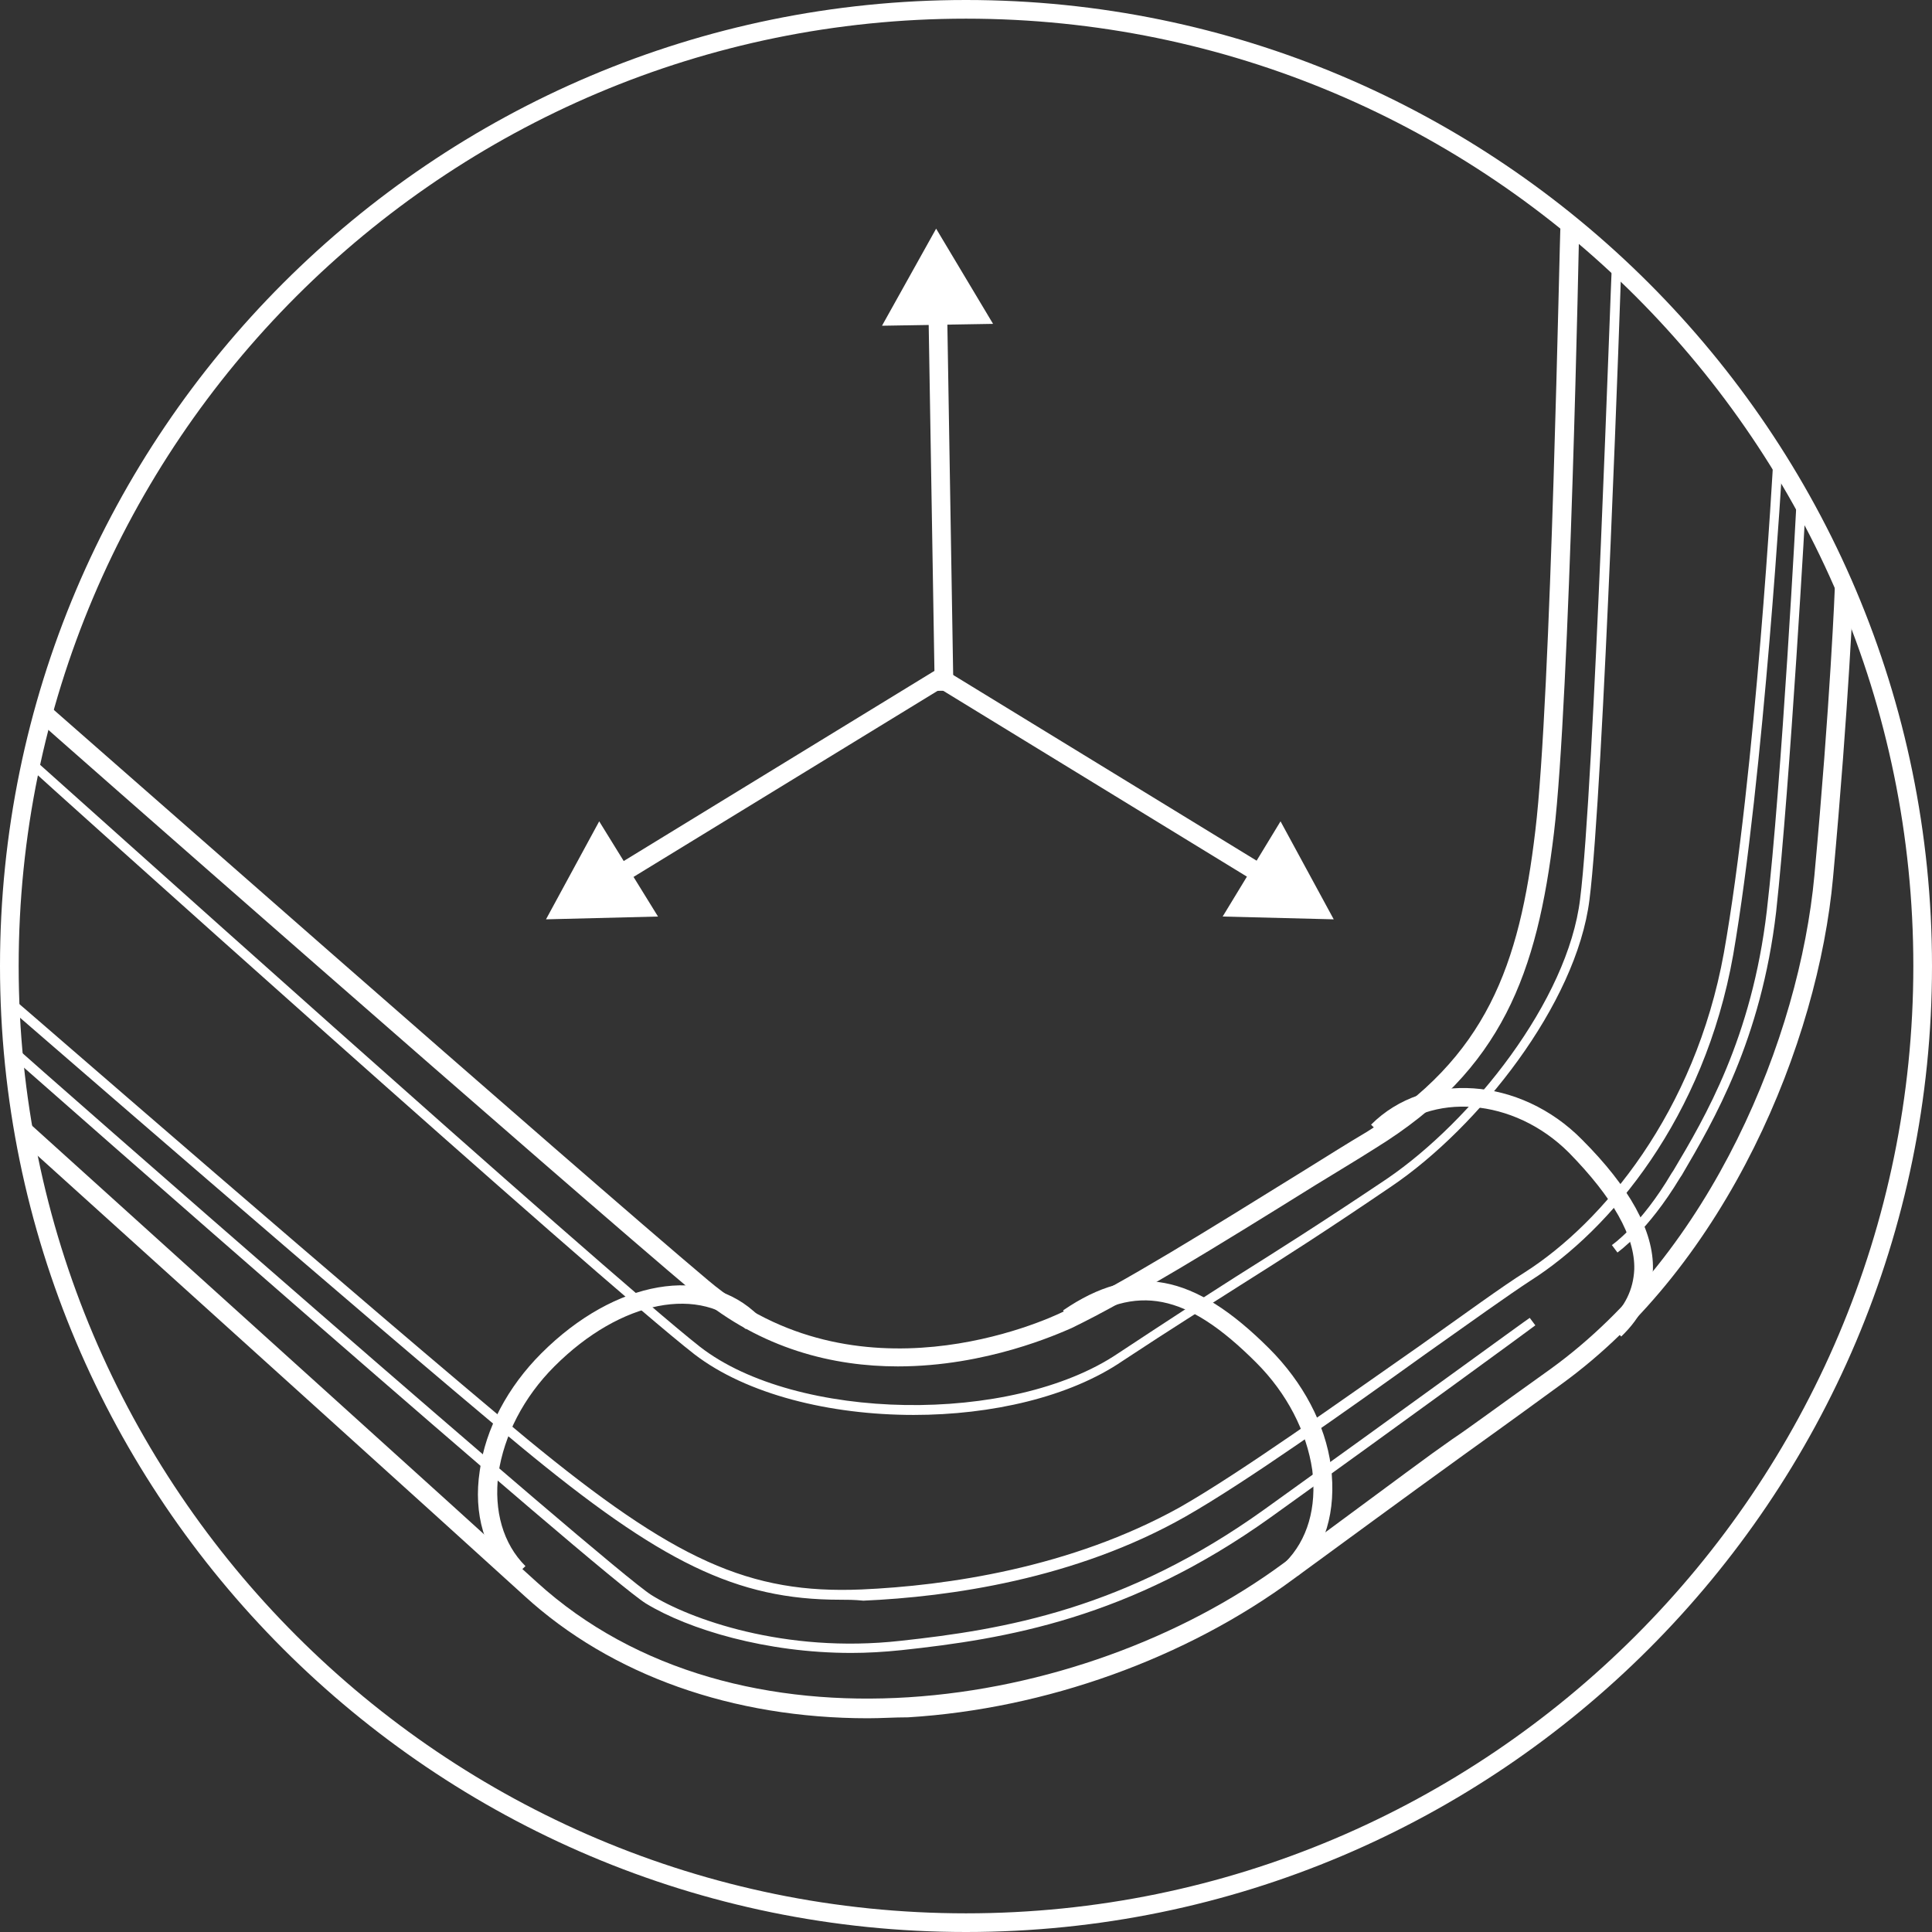
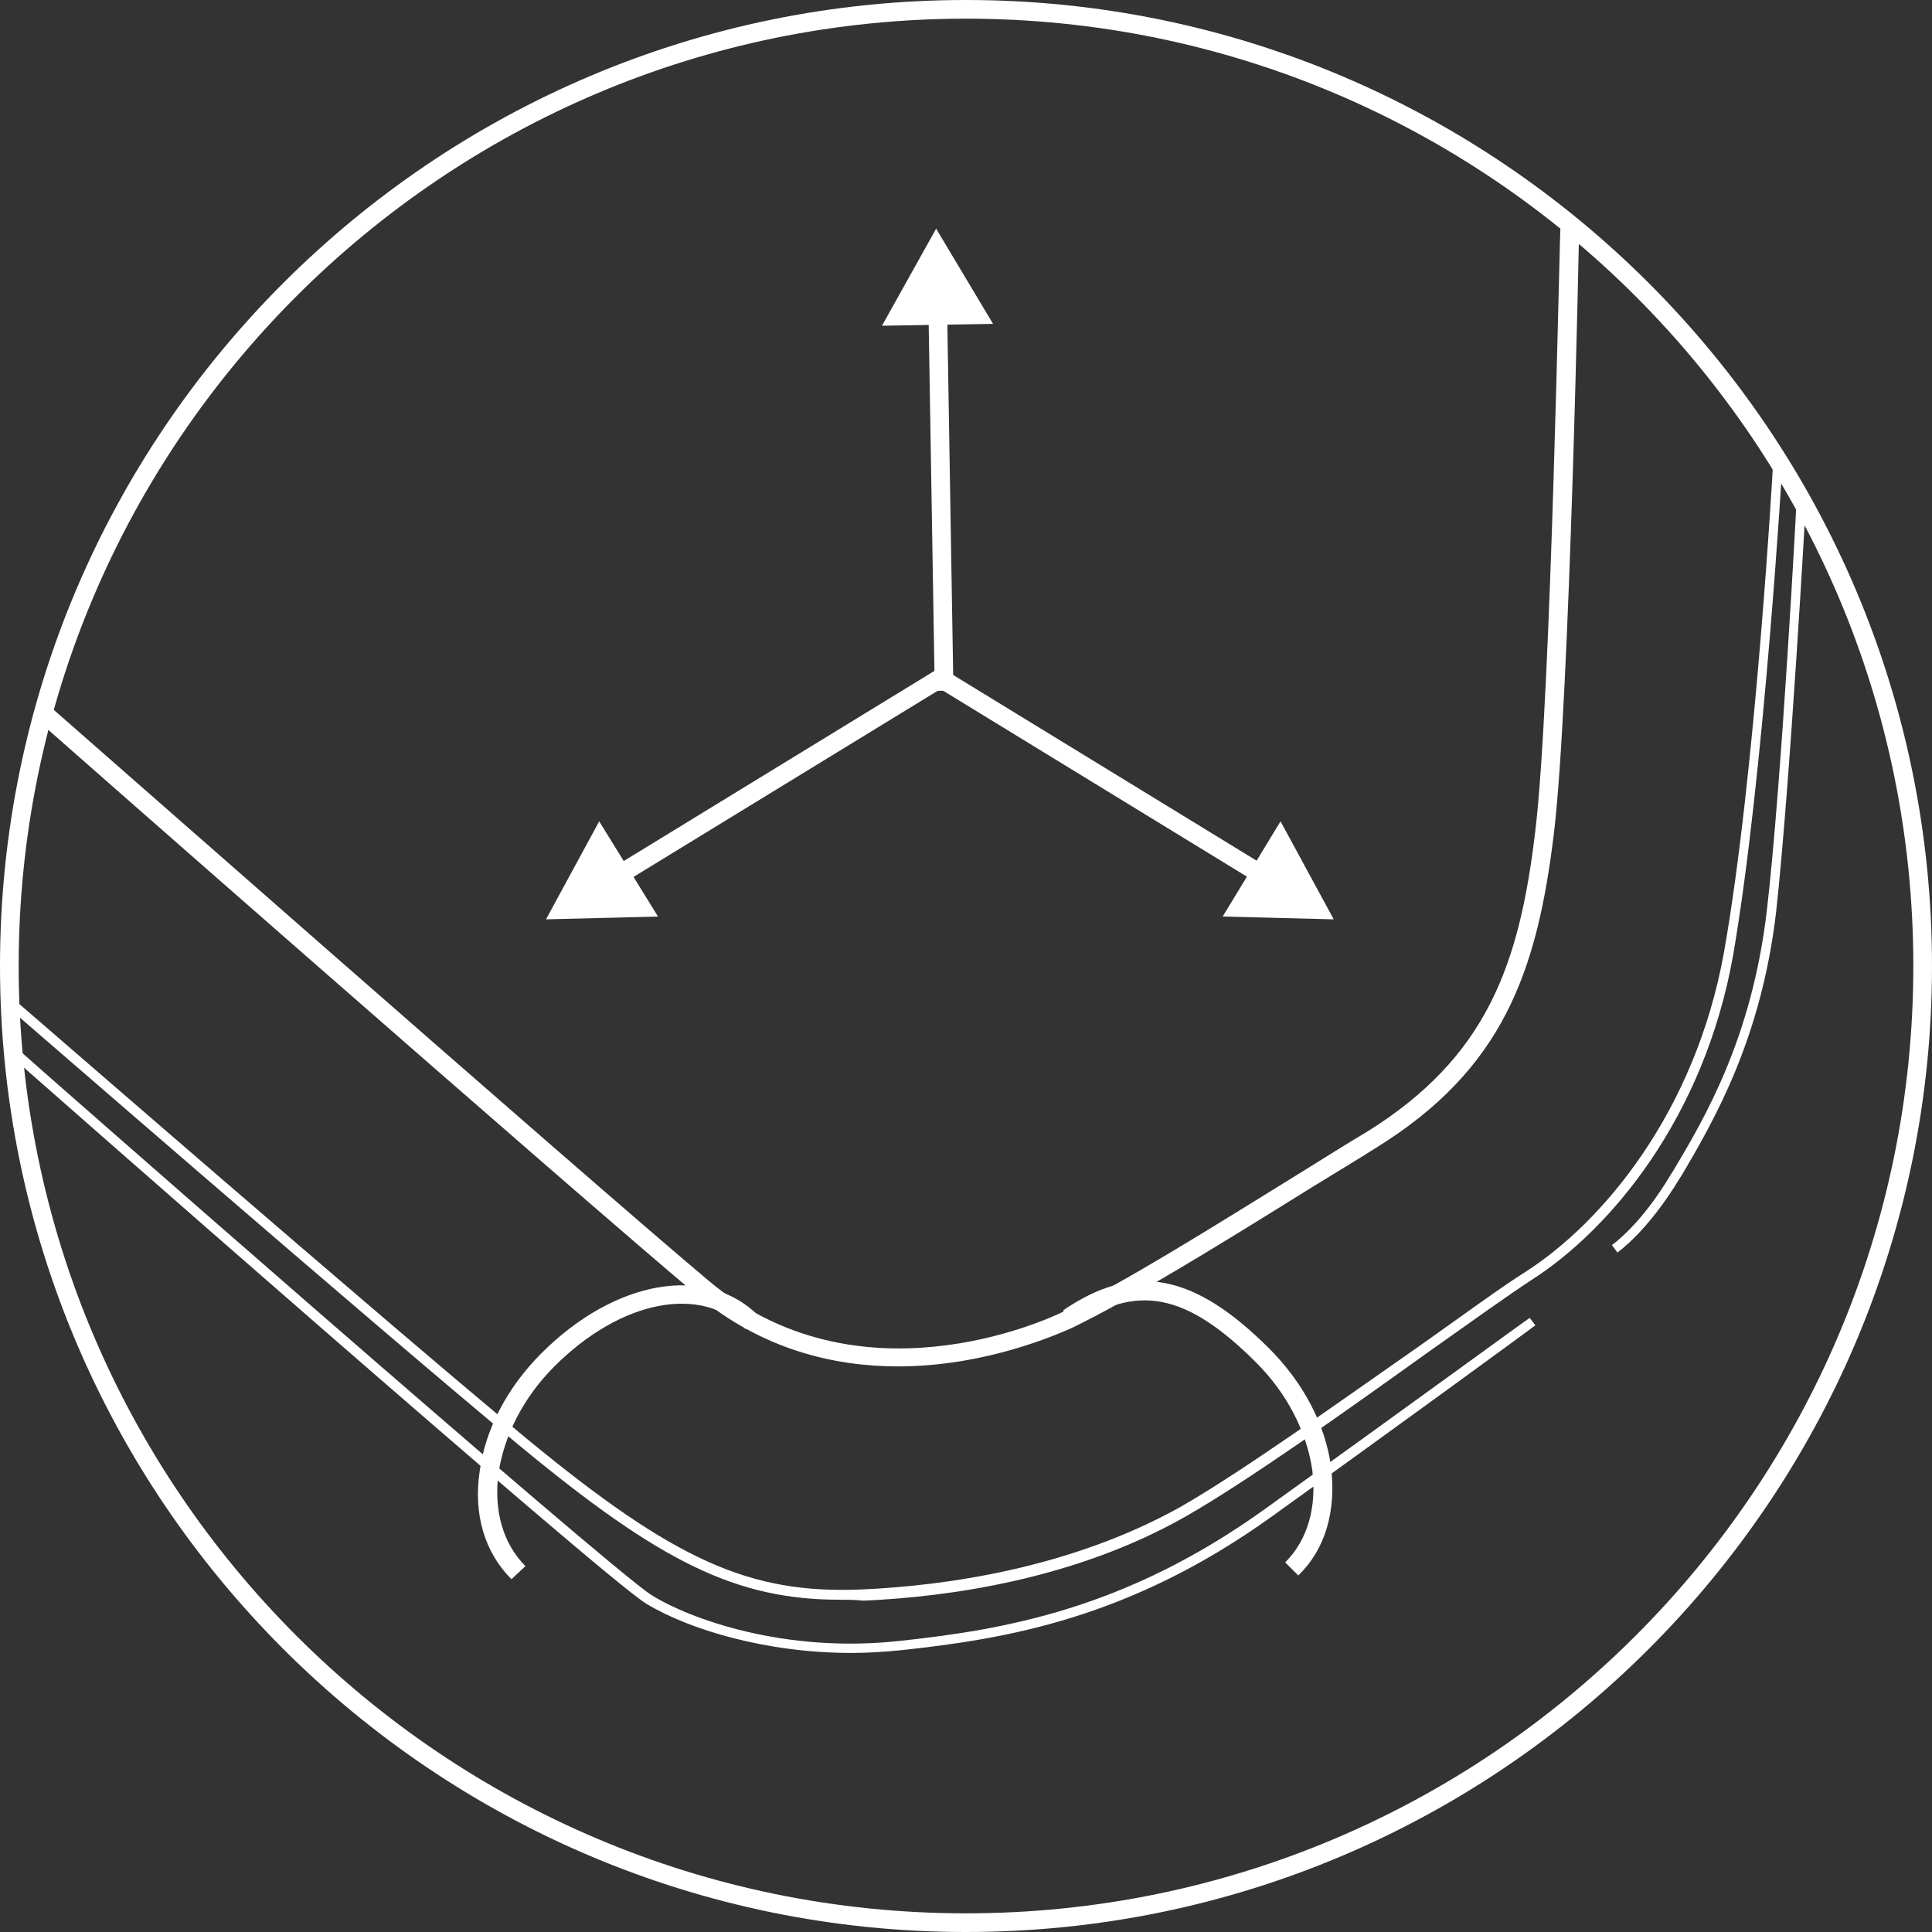
<svg xmlns="http://www.w3.org/2000/svg" version="1.1" id="Layer_1" x="0px" y="0px" viewBox="0 0 207 207" style="enable-background:new 0 0 207 207;" xml:space="preserve">
  <rect x="0" y="0" width="207" height="207" fill="#333333" stroke="none" />
  <style type="text/css">
	.st0{fill:#FFFFFF;}
</style>
  <g>
    <g>
      <g>
        <path class="st0" d="M103.5,207C46.4,207,0,160.6,0,103.5C0,46.4,46.4,0,103.5,0S207,46.4,207,103.5     C207,160.6,160.6,207,103.5,207z M103.5,2C47.5,2,2,47.5,2,103.5S47.5,205,103.5,205S205,159.5,205,103.5S159.5,2,103.5,2z" />
      </g>
    </g>
    <g>
      <g>
        <g>
          <path class="st0" d="M54.8,169.2c-2.9-2.9-4.1-7-3.4-11.6c0.6-4.5,3-9,6.6-12.6c7.9-7.9,17.7-9.6,23.3-4l-1.4,1.4      c-4.8-4.8-13.4-3.1-20.5,4c-3.3,3.3-5.4,7.4-6,11.5c-0.5,4,0.5,7.5,2.9,9.9L54.8,169.2z" />
        </g>
        <g>
          <path class="st0" d="M139.1,168.8l-1.4-1.4c2.4-2.4,3.4-5.9,2.9-9.9c-0.6-4.1-2.7-8.2-6-11.5c-7.5-7.5-12.8-8.5-19.6-3.9      l-1.1-1.7c7.6-5.2,14-4,22.1,4.1c3.6,3.6,6,8.1,6.6,12.6C143.2,161.9,142,166,139.1,168.8z" />
        </g>
        <g>
-           <path class="st0" d="M173.7,143.2l-1.4-1.5c1.8-1.7,2.7-3.5,2.8-5.7c0.1-3.5-2.3-7.7-7-12.5c-5.9-5.9-14.8-6.6-19.8-1.6      l-1.4-1.4c5.8-5.8,16-5.1,22.6,1.6c5.1,5.1,7.7,9.8,7.6,13.9C177,138.7,175.9,141.1,173.7,143.2z" />
-         </g>
+           </g>
        <g>
-           <path class="st0" d="M93,184.1c-14.5,0-27.5-4.6-36.8-13.1c-11-10-29.3-26.5-54.3-49.1l1.3-1.5c25,22.6,43.3,39.1,54.3,49.1      c21.4,19.5,58.2,14.1,80-2c14.1-10.4,15.1-11.2,18.1-13.3c1.8-1.2,4.2-3,10.5-7.5c17.3-12.5,26.7-35.6,28.3-52.9      c1.7-18.4,2.2-30.9,2.2-31.1l2,0.1c0,0.1-0.5,12.7-2.2,31.2c-1.6,17.7-11.3,41.4-29.1,54.3c-6.3,4.6-8.7,6.3-10.5,7.6      c-2.9,2.1-3.9,2.8-18.1,13.2c-11.6,8.6-26.7,14-41.4,14.9C95.8,184,94.4,184.1,93,184.1z" />
-         </g>
+           </g>
        <g>
          <path class="st0" d="M96.2,146.4c-6.8,0-14.6-1.8-21.6-7.7c-13.8-11.6-70.5-61.4-71-61.9l1.3-1.5c0.6,0.5,57.2,50.3,71,61.9      c15.9,13.4,35.9,4.4,38.1,3.3c6.3-3,15.4-8.7,25.9-15.2c2.1-1.3,4.3-2.7,6.5-4c12.9-8,16.4-17.9,18.1-32.3      c1.7-14,2.6-64.4,2.7-64.9l2,0c0,0.5-1,51-2.7,65.1c-1.8,15-5.5,25.4-19.1,33.8c-2.2,1.4-4.4,2.7-6.5,4      c-10.6,6.6-19.7,12.2-26.1,15.3C113.4,142.9,105.7,146.4,96.2,146.4z" />
        </g>
      </g>
      <g>
        <path class="st0" d="M173.3,134.2l-0.6-0.8c0,0,3.1-2.1,6.4-7.7l0.2-0.3c3.4-5.7,8.4-14.2,10-27.8c1.6-13.7,3.2-43.9,3.2-44.2     l1,0.1c0,0.3-1.7,30.5-3.2,44.2c-1.6,13.7-6.7,22.4-10.1,28.2l-0.2,0.3C176.5,132,173.4,134.1,173.3,134.2z" />
      </g>
      <g>
        <path class="st0" d="M91.2,177.1c-9.1,0-17.4-2.5-22-5.3c-4.7-2.9-65.5-56.4-68.1-58.7l0.7-0.8c0.6,0.6,63.4,55.7,68,58.6     c4,2.5,14.2,6.3,26.7,4.9c11.1-1.2,24.1-3.4,39-14.1c14.5-10.4,28.2-20.4,28.4-20.5l0.6,0.8c-0.1,0.1-13.9,10.2-28.4,20.6     c-15.1,10.8-28.3,13-39.5,14.2C94.7,177,92.9,177.1,91.2,177.1z" />
      </g>
      <g>
        <path class="st0" d="M90,171.4c-11.1,0-19.2-4-34.2-16.4c-16.3-13.5-54.7-46.9-55.1-47.2l0.7-0.8c0.4,0.3,38.8,33.7,55.1,47.2     c15.8,13,23.8,16.6,35.8,16.1c9.1-0.4,22.4-2.3,34.1-8.8c6.5-3.7,17.1-11.3,25.7-17.3c4.8-3.4,8.9-6.4,11.3-7.9     c8.3-5.3,18.2-17.1,21.3-34.2c3.4-19.1,5.3-52.6,5.3-53l1,0.1c0,0.3-2,33.9-5.3,53.1c-3.1,17.5-13.2,29.5-21.7,34.9     c-2.3,1.5-6.5,4.5-11.3,7.9c-8.5,6.1-19.2,13.7-25.7,17.4c-11.8,6.7-25.3,8.6-34.5,9C91.5,171.4,90.8,171.4,90,171.4z" />
      </g>
      <g>
-         <path class="st0" d="M97.9,151.6c-9,0-17.9-2.2-23.5-6.5C64,137,3.7,82.8,3.1,82.2l0.7-0.7C4.4,82,64.7,136.2,75,144.3     c10.3,8,33.4,8.4,44.8,0.7c5.3-3.5,9-5.9,12.6-8.2c4.6-2.9,8.9-5.6,16.2-10.5c9.1-6.2,19.4-19.1,20.7-30     c1.5-11.8,3.3-67.2,3.4-67.7l1,0c0,0.6-1.9,56-3.4,67.8c-1.4,11.2-11.9,24.4-21.2,30.7c-7.2,4.9-11.6,7.7-16.2,10.6     c-3.6,2.3-7.3,4.6-12.6,8.1C114.6,149.7,106.2,151.6,97.9,151.6z" />
-       </g>
+         </g>
    </g>
    <g>
      <g>
        <g>
          <rect x="117.1" y="62.9" transform="matrix(0.522 -0.853 0.853 0.522 -14.629 140.509)" class="st0" width="2" height="40.9" />
        </g>
        <g>
          <g>
            <polygon class="st0" points="137.2,88 142.9,98.5 131,98.2      " />
          </g>
        </g>
      </g>
      <g>
        <g>
          <rect x="99.8" y="33.1" transform="matrix(1 -1.657086e-02 1.657086e-02 1 -0.873 1.677)" class="st0" width="2" height="40.9" />
        </g>
        <g>
          <g>
            <polygon class="st0" points="94.5,34.9 100.3,24.5 106.4,34.7      " />
          </g>
        </g>
      </g>
      <g>
        <g>
          <rect x="62.8" y="82.3" transform="matrix(0.853 -0.522 0.522 0.853 -31.263 55.788)" class="st0" width="40.9" height="2" />
        </g>
        <g>
          <g>
            <polygon class="st0" points="70.5,98.2 58.5,98.5 64.2,88      " />
          </g>
        </g>
      </g>
    </g>
  </g>
</svg>